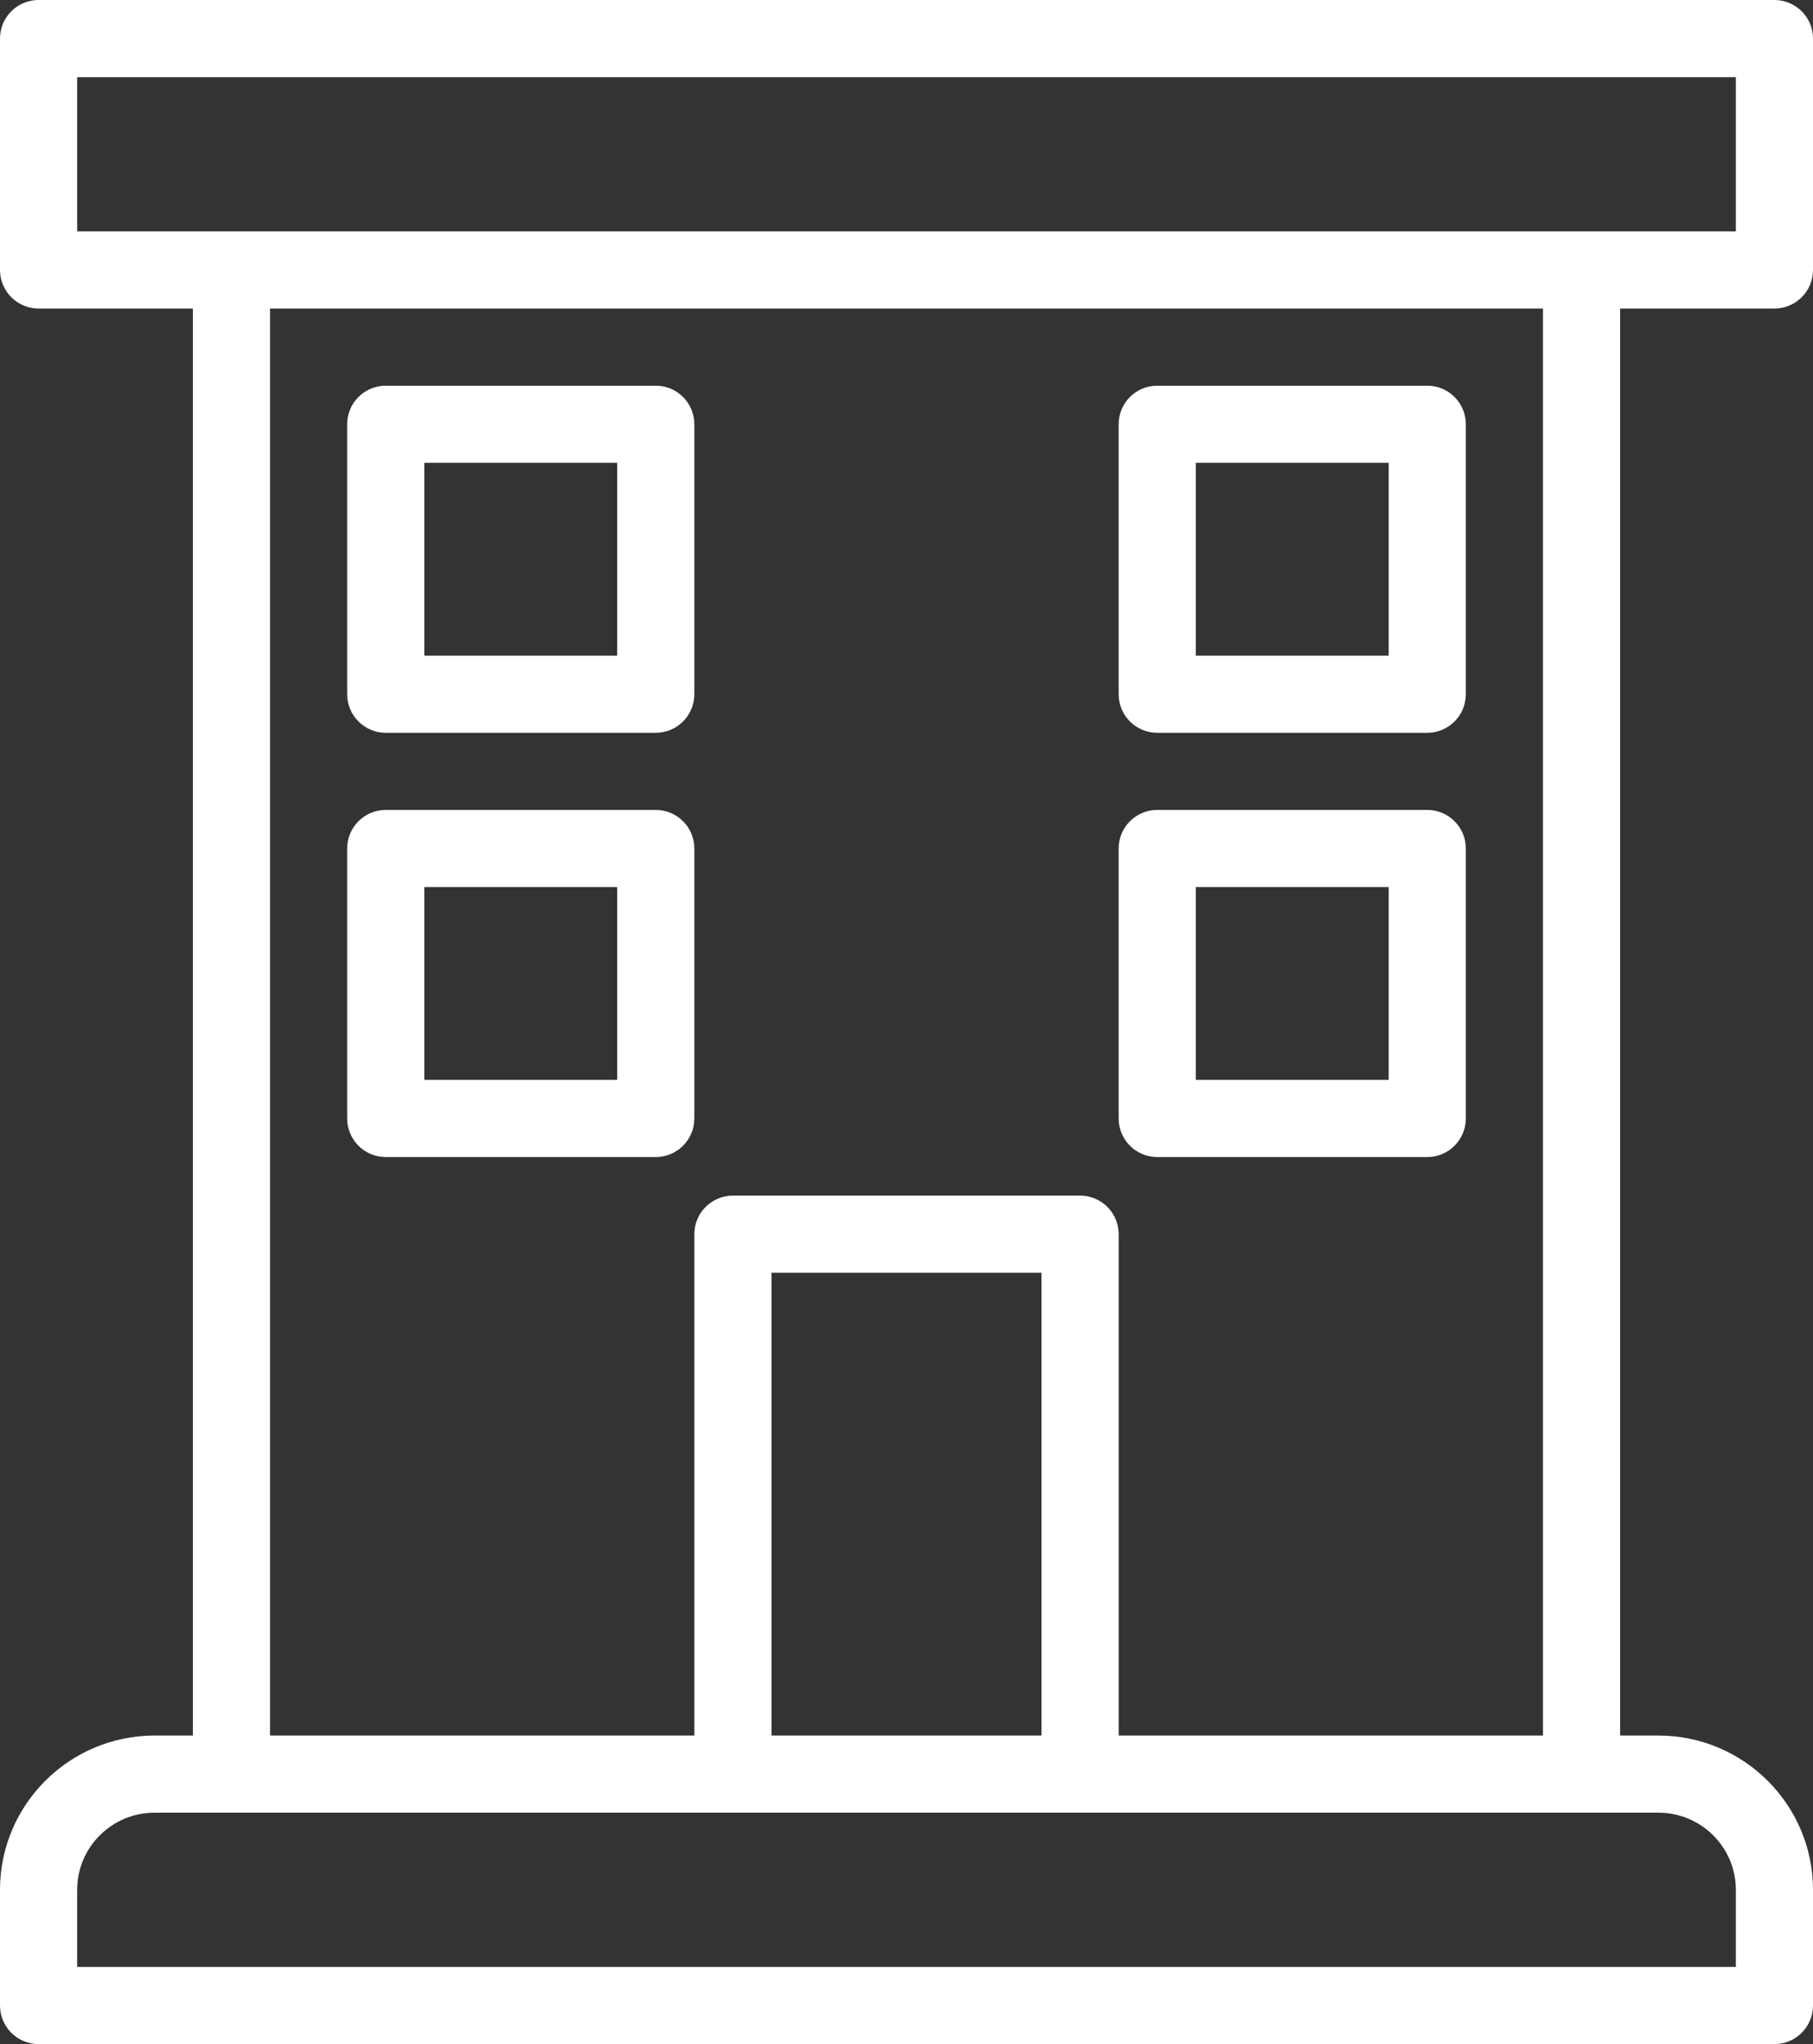
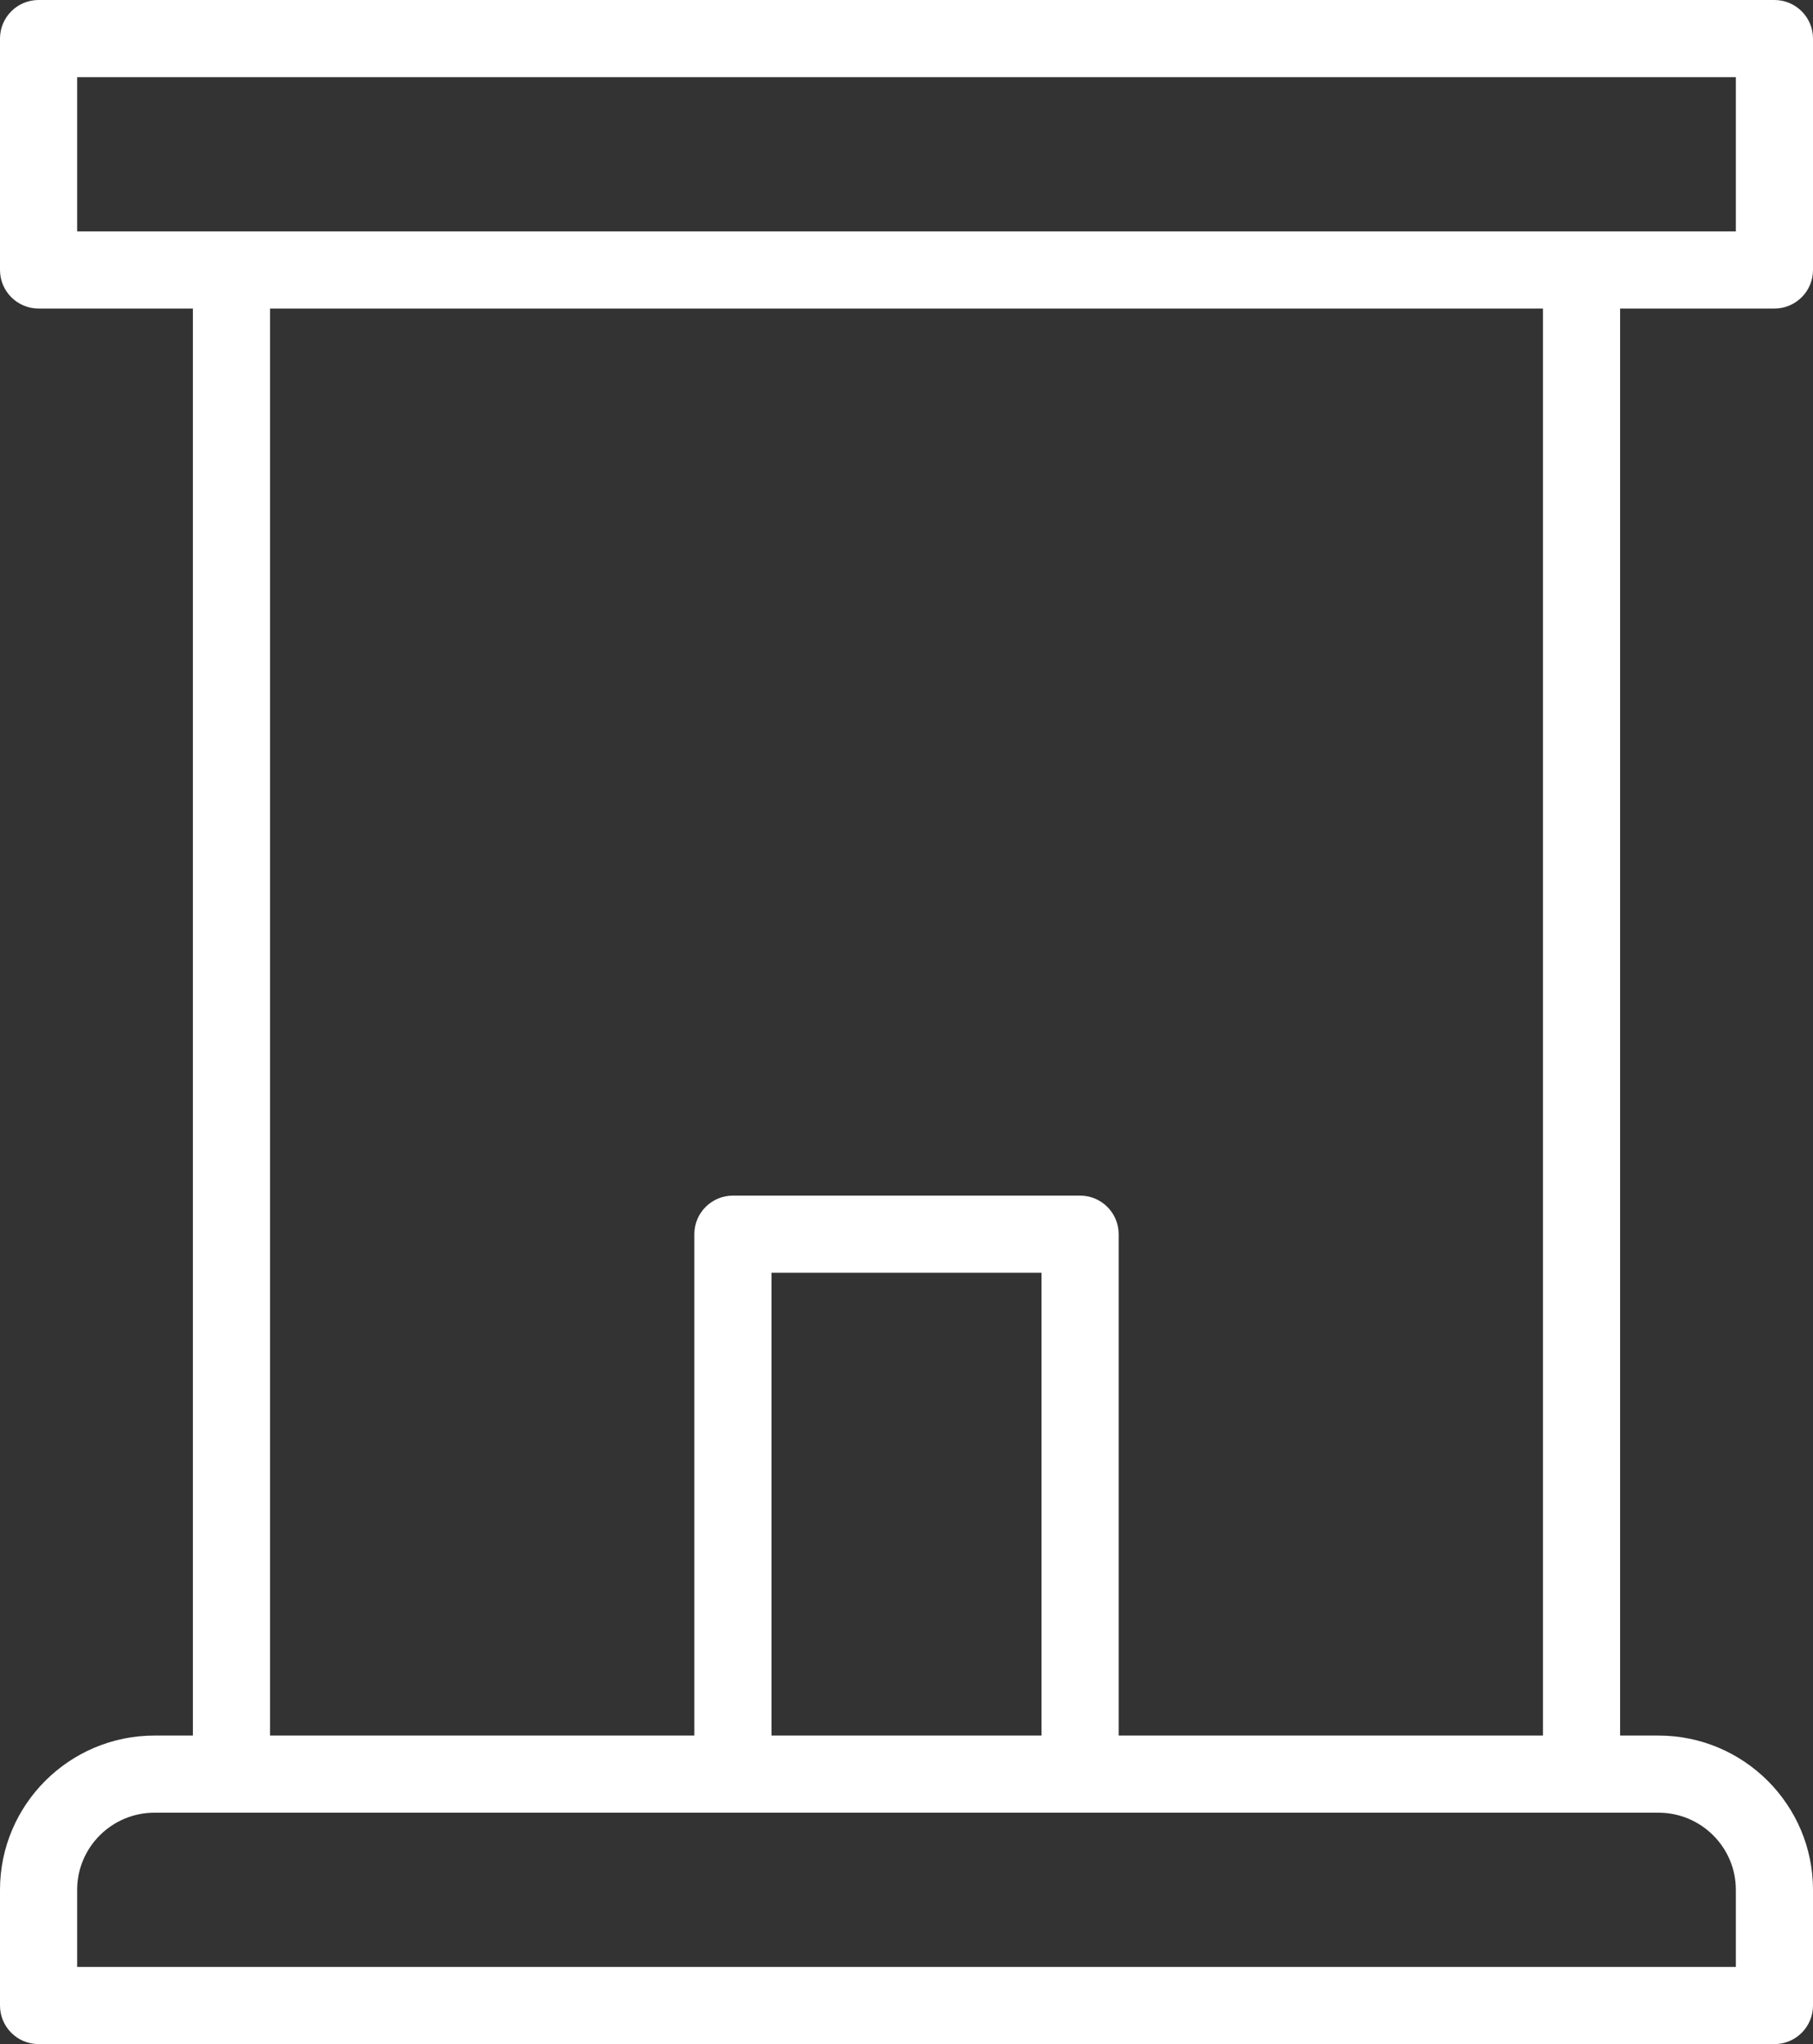
<svg xmlns="http://www.w3.org/2000/svg" height="53" viewBox="0 0 47 53" width="47">
  <rect x="0" y="0" width="47" height="53" fill="#333333" stroke="none" />
  <g fill="#fff">
    <path d="m46 8c.552 0 1-.448 1-1v-6c0-.552-.448-1-1-1h-45c-.552 0-1 .448-1 1v6c0 .552.448 1 1 1h4v37h-.995c-2.209 0-4.005 1.794-4.005 4v3c0 .552.448 1 1 1h45c.552 0 1-.448 1-1v-3c0-2.206-1.796-4-4.005-4h-.995v-37zm-44-6h43v4h-4-35-4zm43 47v2h-43v-2c0-1.103.899-2 2.005-2h1.995 13 9 13 1.995c1.106 0 2.005.897 2.005 2zm-18-4h-7v-12h7zm13 0h-11v-13c0-.552-.448-1-1-1h-9c-.552 0-1 .448-1 1v13h-11v-37h33z" />
-     <path d="m10 19h7c.552 0 1-.448 1-1v-7c0-.552-.448-1-1-1h-7c-.552 0-1 .448-1 1v7c0 .552.448 1 1 1zm1-7h5v5h-5zm19 7h7c.552 0 1-.448 1-1v-7c0-.552-.448-1-1-1h-7c-.552 0-1 .448-1 1v7c0 .552.448 1 1 1zm1-7h5v5h-5zm-21 18h7c.552 0 1-.448 1-1v-7c0-.552-.448-1-1-1h-7c-.552 0-1 .448-1 1v7c0 .552.448 1 1 1zm1-7h5v5h-5zm19 7h7c.552 0 1-.448 1-1v-7c0-.552-.448-1-1-1h-7c-.552 0-1 .448-1 1v7c0 .552.448 1 1 1zm1-7h5v5h-5z" />
  </g>
</svg>